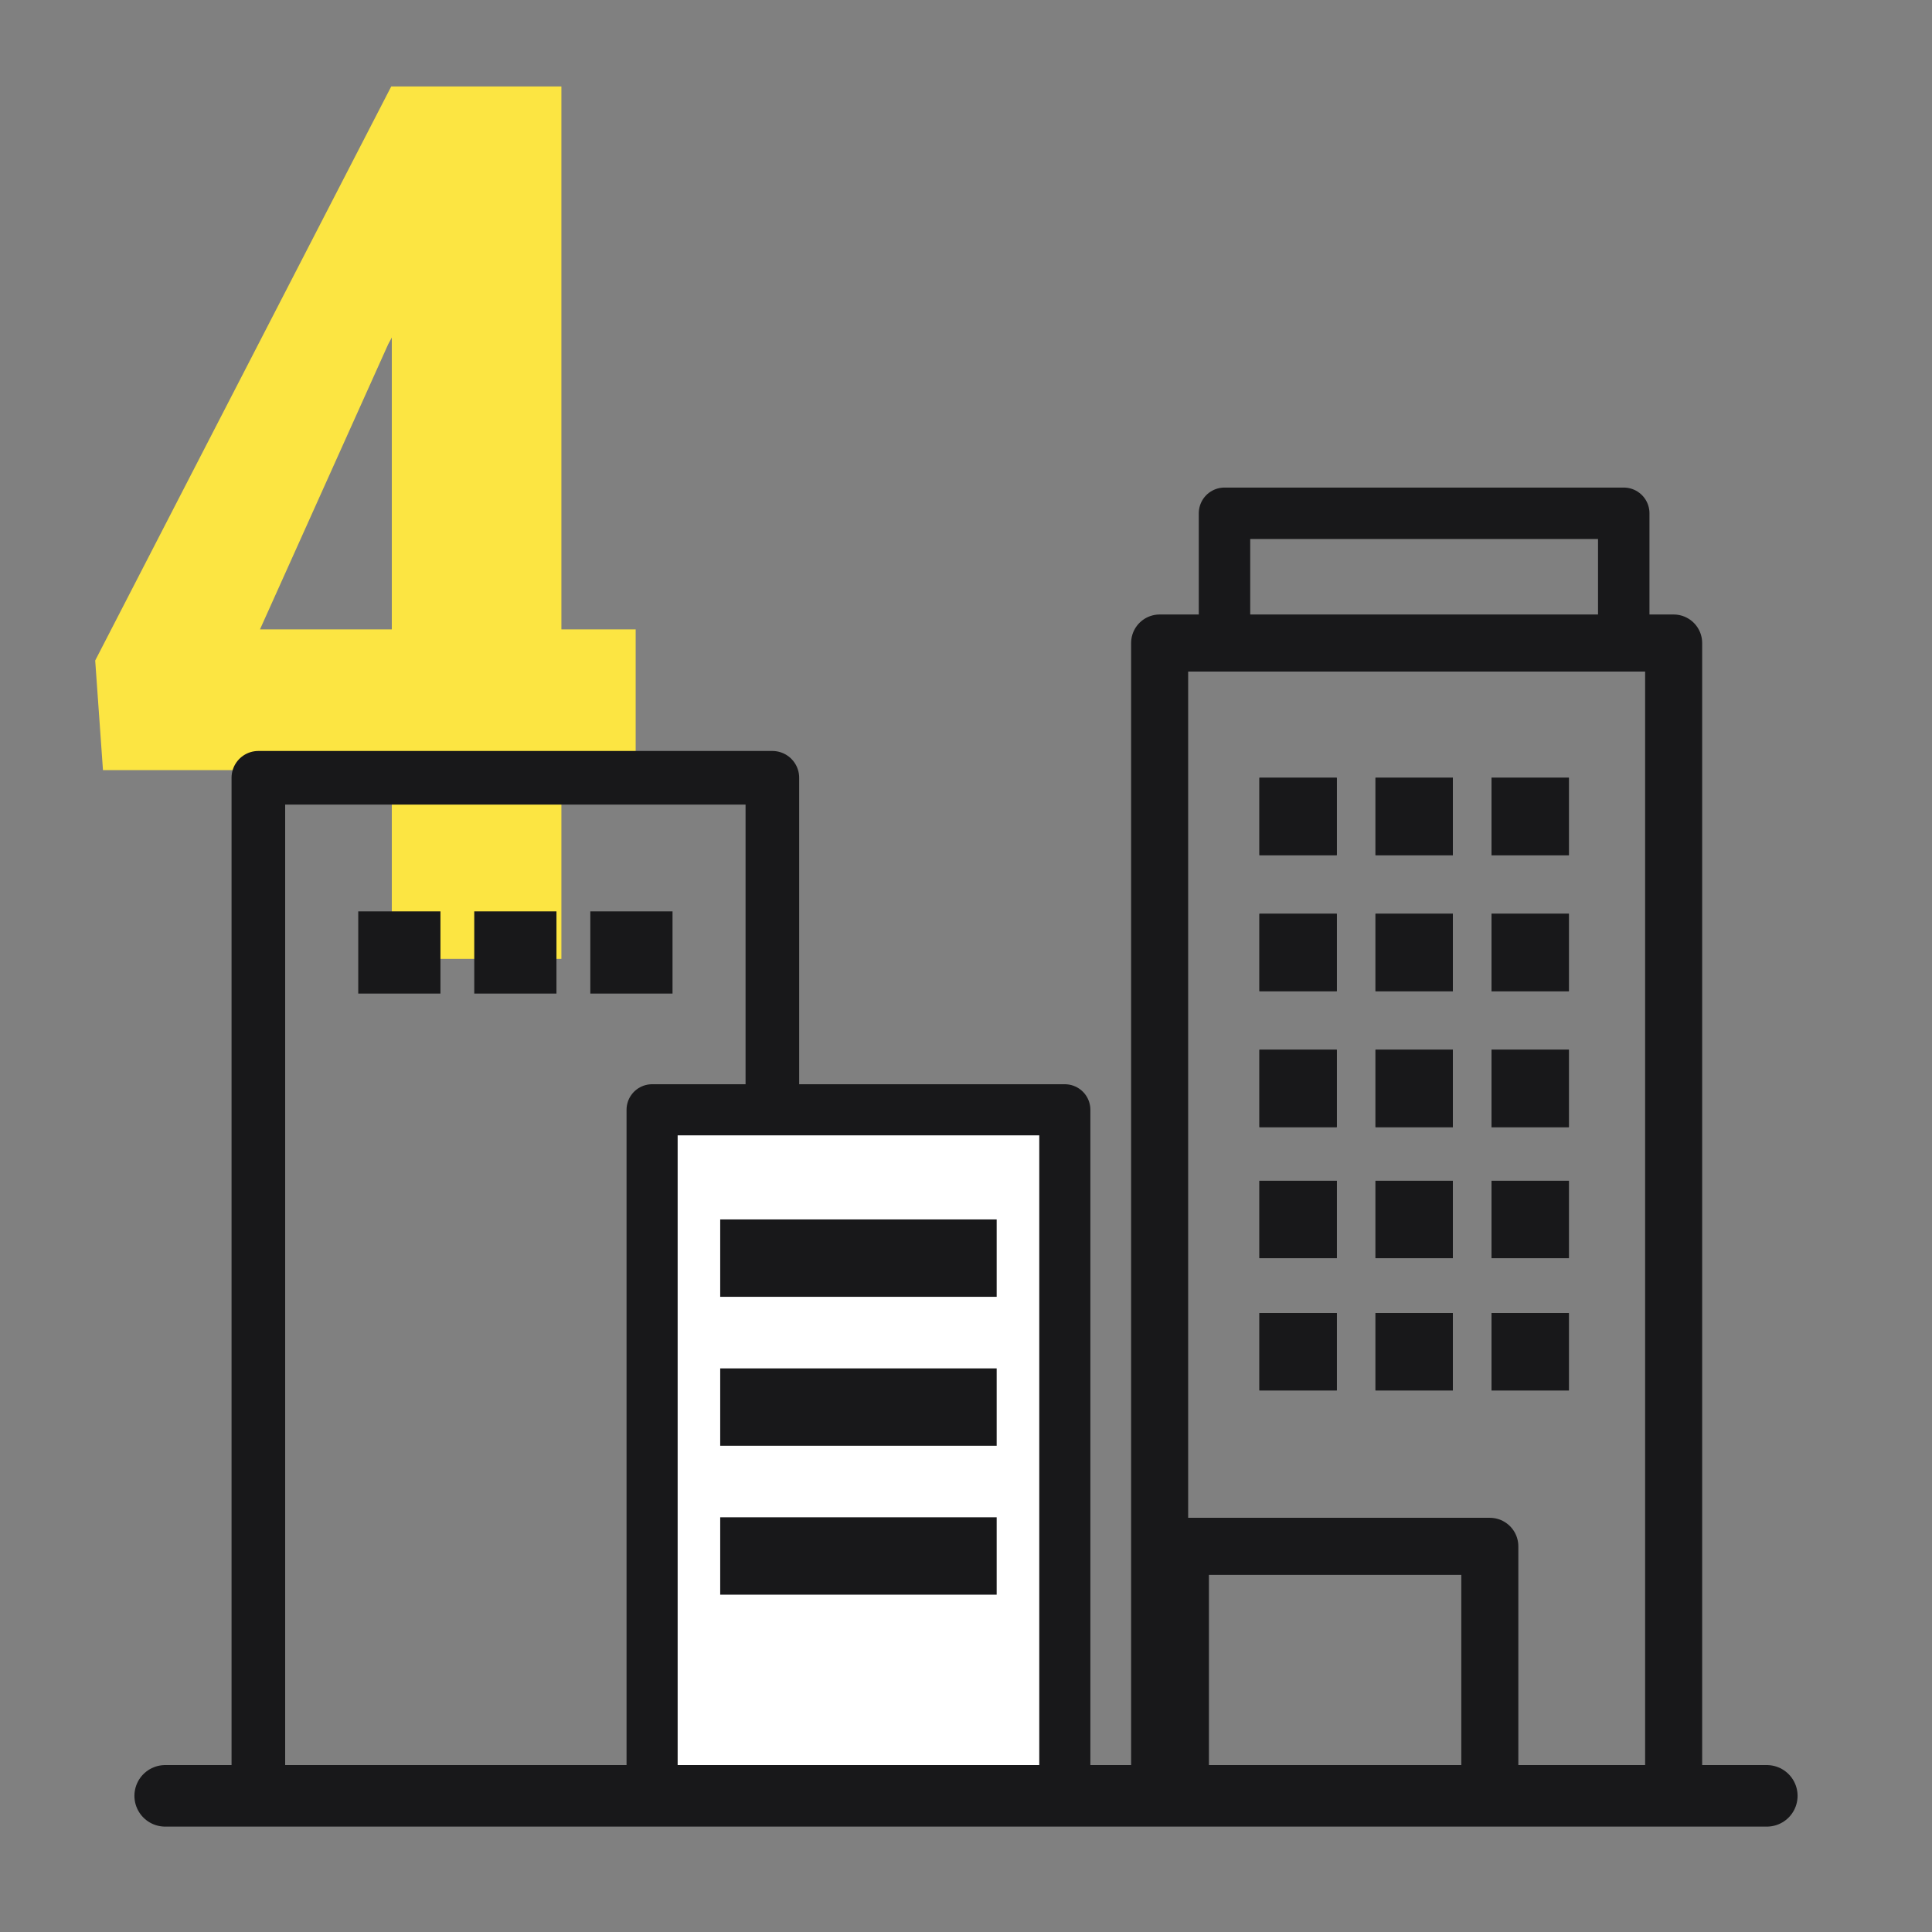
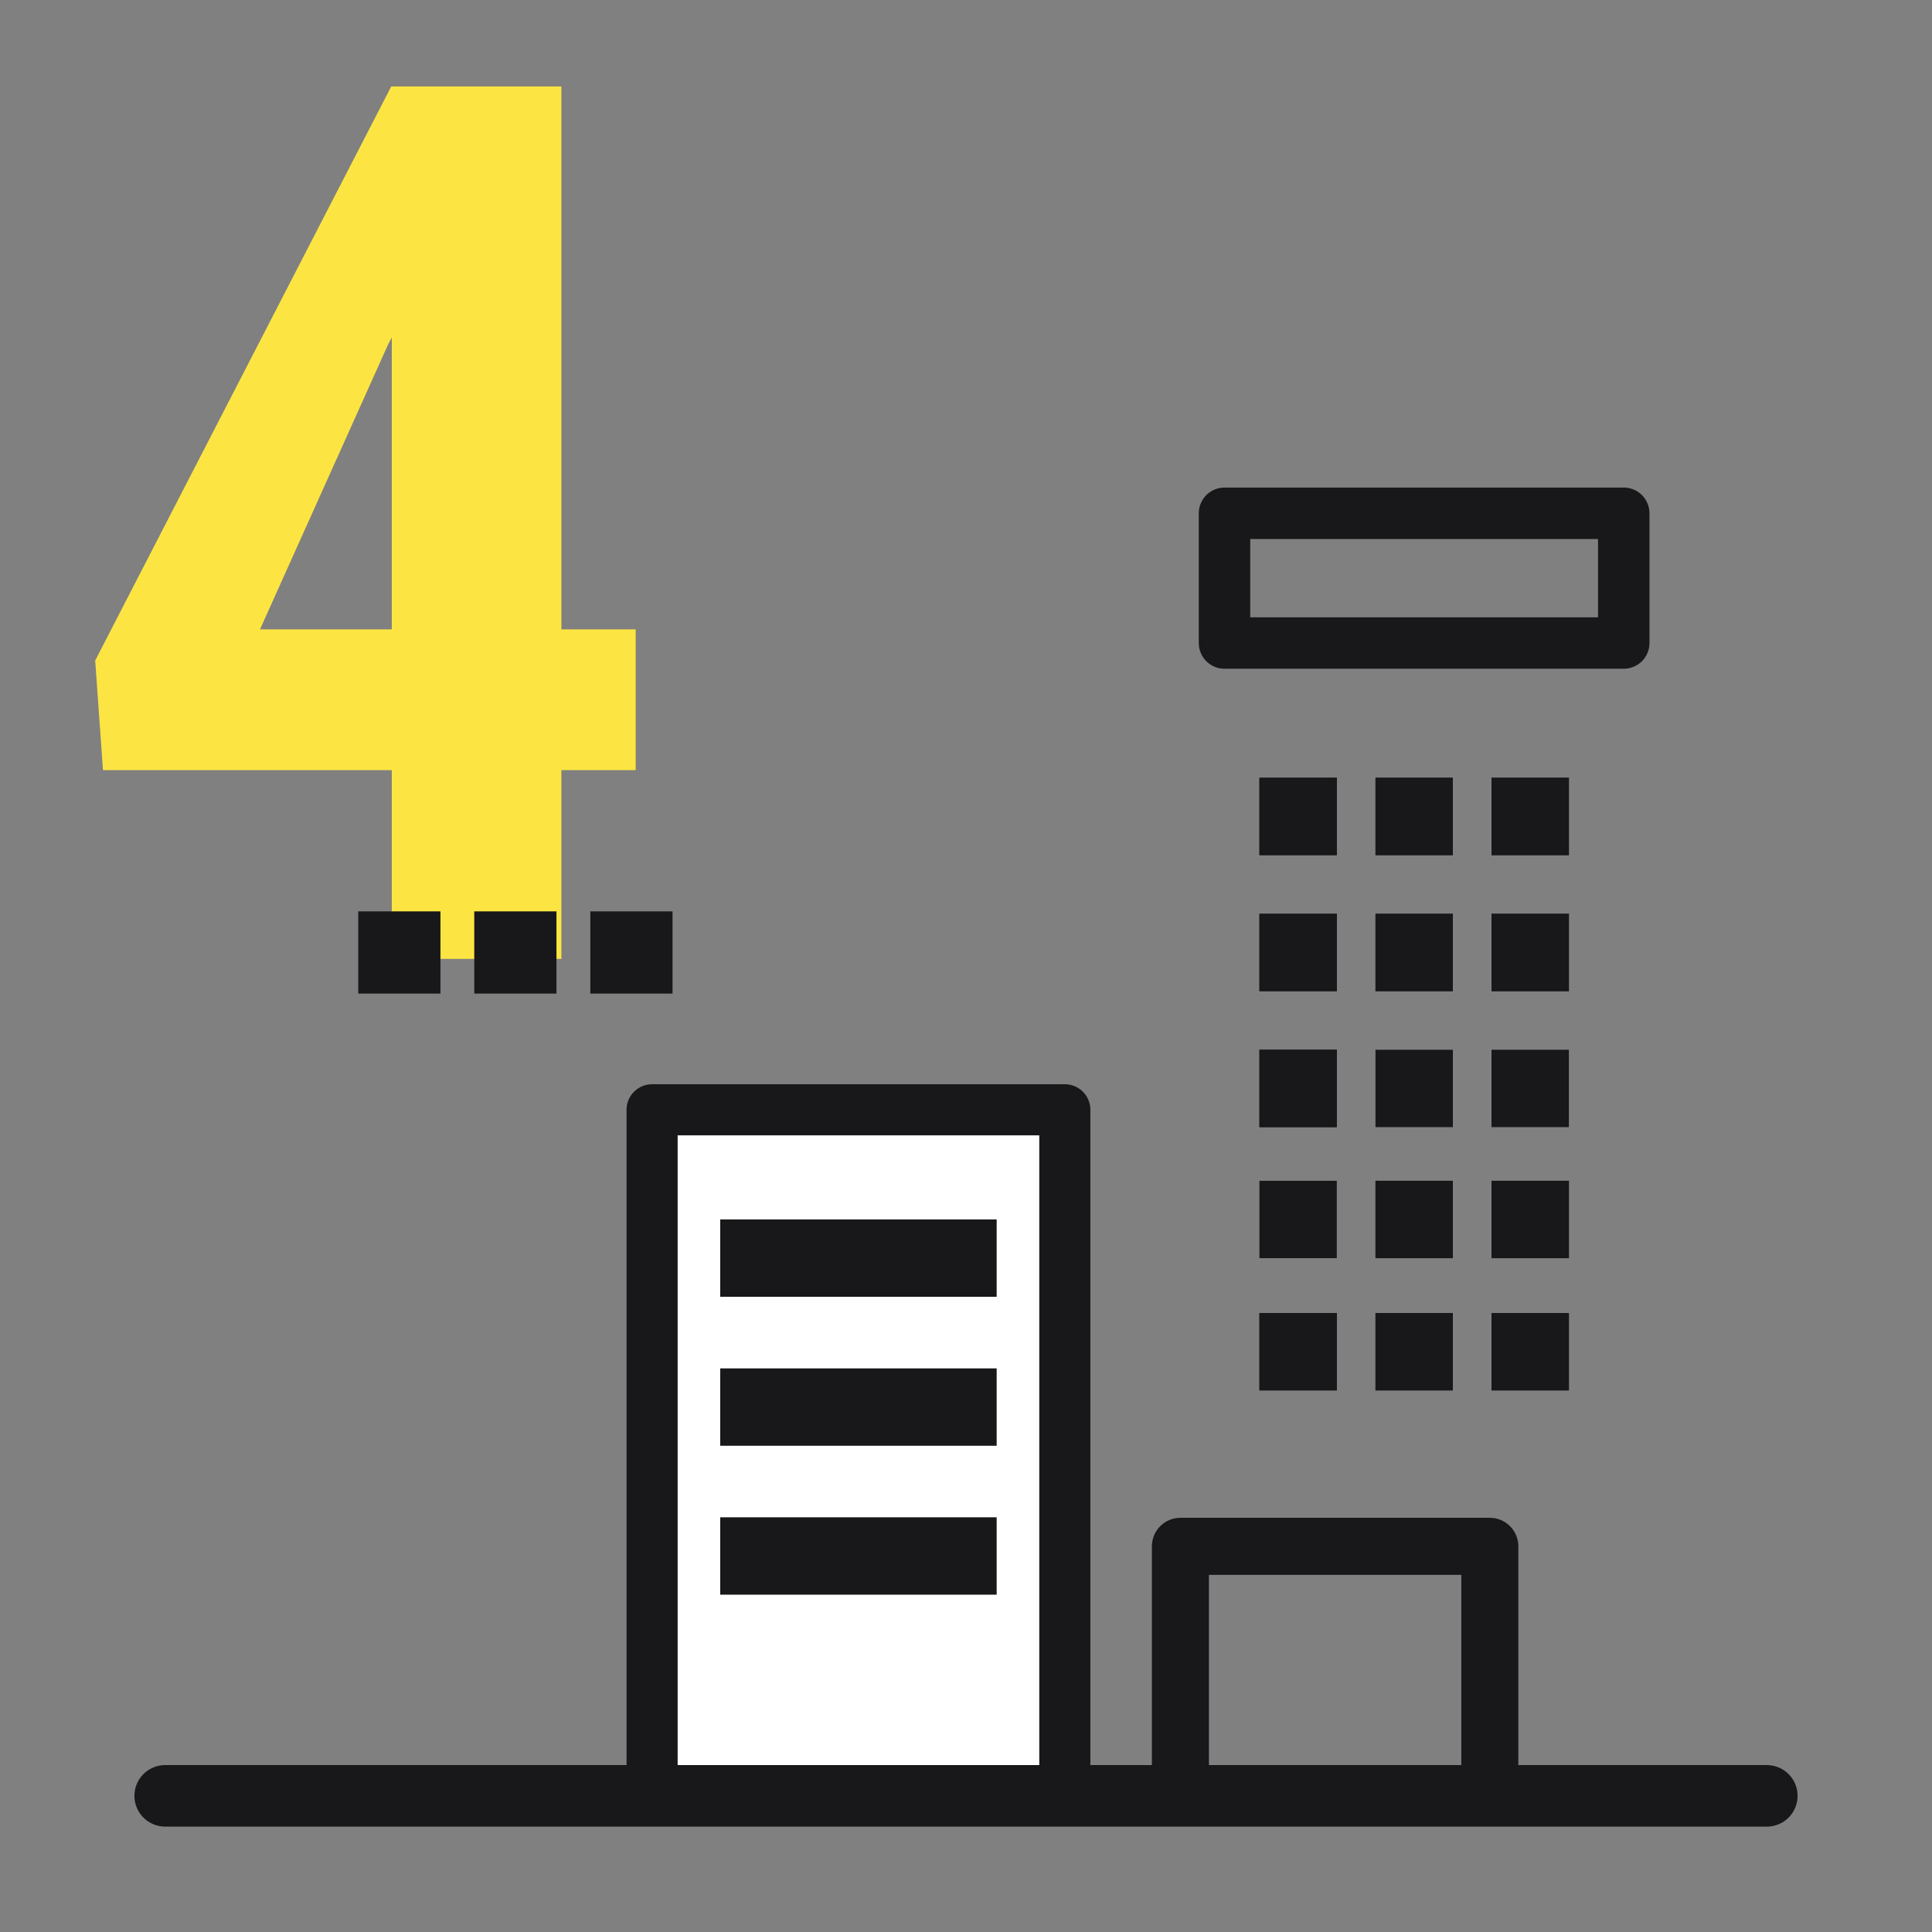
<svg xmlns="http://www.w3.org/2000/svg" id="_レイヤー_1" data-name="レイヤー 1" viewBox="0 0 400 400">
  <rect x="0" y="0" width="400" height="400" fill="#808080" stroke="none" />
  <defs>
    <style>
      .cls-1 {
        fill: #fff;
        stroke-width: 10.58px;
      }

      .cls-1, .cls-2, .cls-3, .cls-4, .cls-5, .cls-6 {
        stroke: #18181a;
      }

      .cls-1, .cls-3, .cls-4, .cls-5, .cls-6 {
        stroke-linecap: round;
        stroke-linejoin: round;
      }

      .cls-7, .cls-2 {
        fill: #18181a;
      }

      .cls-2 {
        stroke-miterlimit: 10;
      }

      .cls-3 {
        stroke-width: 12.74px;
      }

      .cls-3, .cls-4, .cls-5, .cls-6 {
        fill: none;
      }

      .cls-4 {
        stroke-width: 11.1px;
      }

      .cls-5 {
        stroke-width: 10.65px;
      }

      .cls-6 {
        stroke-width: 11.81px;
      }

      .cls-8 {
        fill: #fce542;
      }
    </style>
  </defs>
  <path class="cls-8" d="M116.23,130.3h15.38v29.15h-15.38v39.08h-35.11v-39.08H21.32l-1.61-22.7L81,17.9h35.23v112.4ZM53.83,130.3h27.29v-60.42l-.74,1.37-26.55,59.05Z" />
  <g>
    <g>
-       <rect class="cls-4" x="53.49" y="161.03" width="106.42" height="210.78" />
      <rect class="cls-2" x="122.72" y="189.19" width="16.02" height="16.02" />
      <rect class="cls-2" x="98.69" y="189.19" width="16.02" height="16.02" />
      <rect class="cls-2" x="74.67" y="189.19" width="16.02" height="16.02" />
+       <rect class="cls-7" x="308.8" y="161.03" width="16.02" height="16.02" />
+       <rect class="cls-7" x="284.78" y="161.03" width="16.02" height="16.02" />
+       <rect class="cls-7" x="260.75" y="161.03" width="16.02" height="16.02" />
+       <rect class="cls-7" x="308.8" y="189.19" width="16.02" height="16.02" />
+       <rect class="cls-7" x="284.78" y="189.19" width="16.02" height="16.02" />
+       <rect class="cls-7" x="260.75" y="189.19" width="16.02" height="16.02" />
+       <rect class="cls-7" x="260.75" y="217.34" width="16.02" height="16.02" />
+       <rect class="cls-7" x="308.8" y="244.47" width="16.02" height="16.02" />
+       <rect class="cls-7" x="284.78" y="244.47" width="16.02" height="16.02" />
+       <rect class="cls-7" x="260.75" y="244.47" width="16.02" height="16.02" />
+       <rect class="cls-7" x="308.8" y="271.85" width="16.02" height="16.02" />
+       <rect class="cls-7" x="284.78" y="271.85" width="16.02" height="16.02" />
+       <rect class="cls-7" x="260.75" y="271.85" width="16.02" height="16.02" />
+       <rect class="cls-6" x="244.39" y="320.15" width="64.06" height="51.66" />
+       <rect class="cls-5" x="253.52" y="106.27" width="82.66" height="26.86" />
      <rect class="cls-7" x="308.8" y="161.03" width="16.02" height="16.02" />
      <rect class="cls-7" x="284.78" y="161.03" width="16.02" height="16.02" />
      <rect class="cls-7" x="260.75" y="161.03" width="16.02" height="16.02" />
      <rect class="cls-7" x="308.8" y="189.19" width="16.02" height="16.02" />
      <rect class="cls-7" x="284.78" y="189.19" width="16.02" height="16.02" />
      <rect class="cls-7" x="260.75" y="189.19" width="16.02" height="16.02" />
      <rect class="cls-7" x="308.8" y="217.34" width="16.02" height="16.02" />
      <rect class="cls-7" x="284.78" y="217.34" width="16.02" height="16.02" />
      <rect class="cls-7" x="260.75" y="217.34" width="16.02" height="16.02" />
      <rect class="cls-7" x="308.8" y="244.47" width="16.02" height="16.02" />
      <rect class="cls-7" x="284.78" y="244.47" width="16.02" height="16.02" />
-       <rect class="cls-7" x="260.75" y="244.47" width="16.02" height="16.02" />
-       <rect class="cls-7" x="308.8" y="271.85" width="16.02" height="16.02" />
-       <rect class="cls-7" x="284.78" y="271.85" width="16.02" height="16.02" />
-       <rect class="cls-7" x="260.75" y="271.85" width="16.02" height="16.02" />
-       <rect class="cls-6" x="244.39" y="320.15" width="64.06" height="51.66" />
-       <rect class="cls-5" x="253.52" y="106.27" width="82.66" height="26.86" />
-       <rect class="cls-6" x="240.09" y="133.13" width="106.42" height="238.68" />
-       <rect class="cls-7" x="308.8" y="161.03" width="16.02" height="16.02" />
-       <rect class="cls-7" x="284.78" y="161.03" width="16.02" height="16.02" />
-       <rect class="cls-7" x="260.75" y="161.03" width="16.02" height="16.02" />
-       <rect class="cls-7" x="308.8" y="189.19" width="16.02" height="16.02" />
-       <rect class="cls-7" x="284.78" y="189.19" width="16.02" height="16.02" />
-       <rect class="cls-7" x="260.75" y="189.19" width="16.02" height="16.02" />
-       <rect class="cls-7" x="308.8" y="217.34" width="16.02" height="16.02" />
-       <rect class="cls-7" x="284.78" y="217.34" width="16.02" height="16.02" />
-       <rect class="cls-7" x="260.75" y="217.34" width="16.02" height="16.02" />
-       <rect class="cls-7" x="308.8" y="244.47" width="16.02" height="16.02" />
-       <rect class="cls-7" x="284.78" y="244.47" width="16.02" height="16.02" />
-       <rect class="cls-7" x="260.75" y="244.47" width="16.02" height="16.02" />
      <rect class="cls-7" x="308.8" y="271.85" width="16.02" height="16.02" />
      <rect class="cls-7" x="284.78" y="271.85" width="16.02" height="16.02" />
      <rect class="cls-7" x="260.75" y="271.85" width="16.02" height="16.02" />
      <g>
        <rect class="cls-1" x="135.01" y="229.77" width="85.45" height="142.04" />
        <rect class="cls-7" x="149.11" y="314.14" width="57.24" height="16.02" />
        <rect class="cls-7" x="149.11" y="252.47" width="57.24" height="16.02" />
        <rect class="cls-7" x="149.11" y="283.31" width="57.24" height="16.02" />
      </g>
    </g>
    <line class="cls-3" x1="365.8" y1="371.81" x2="34.2" y2="371.81" />
  </g>
</svg>